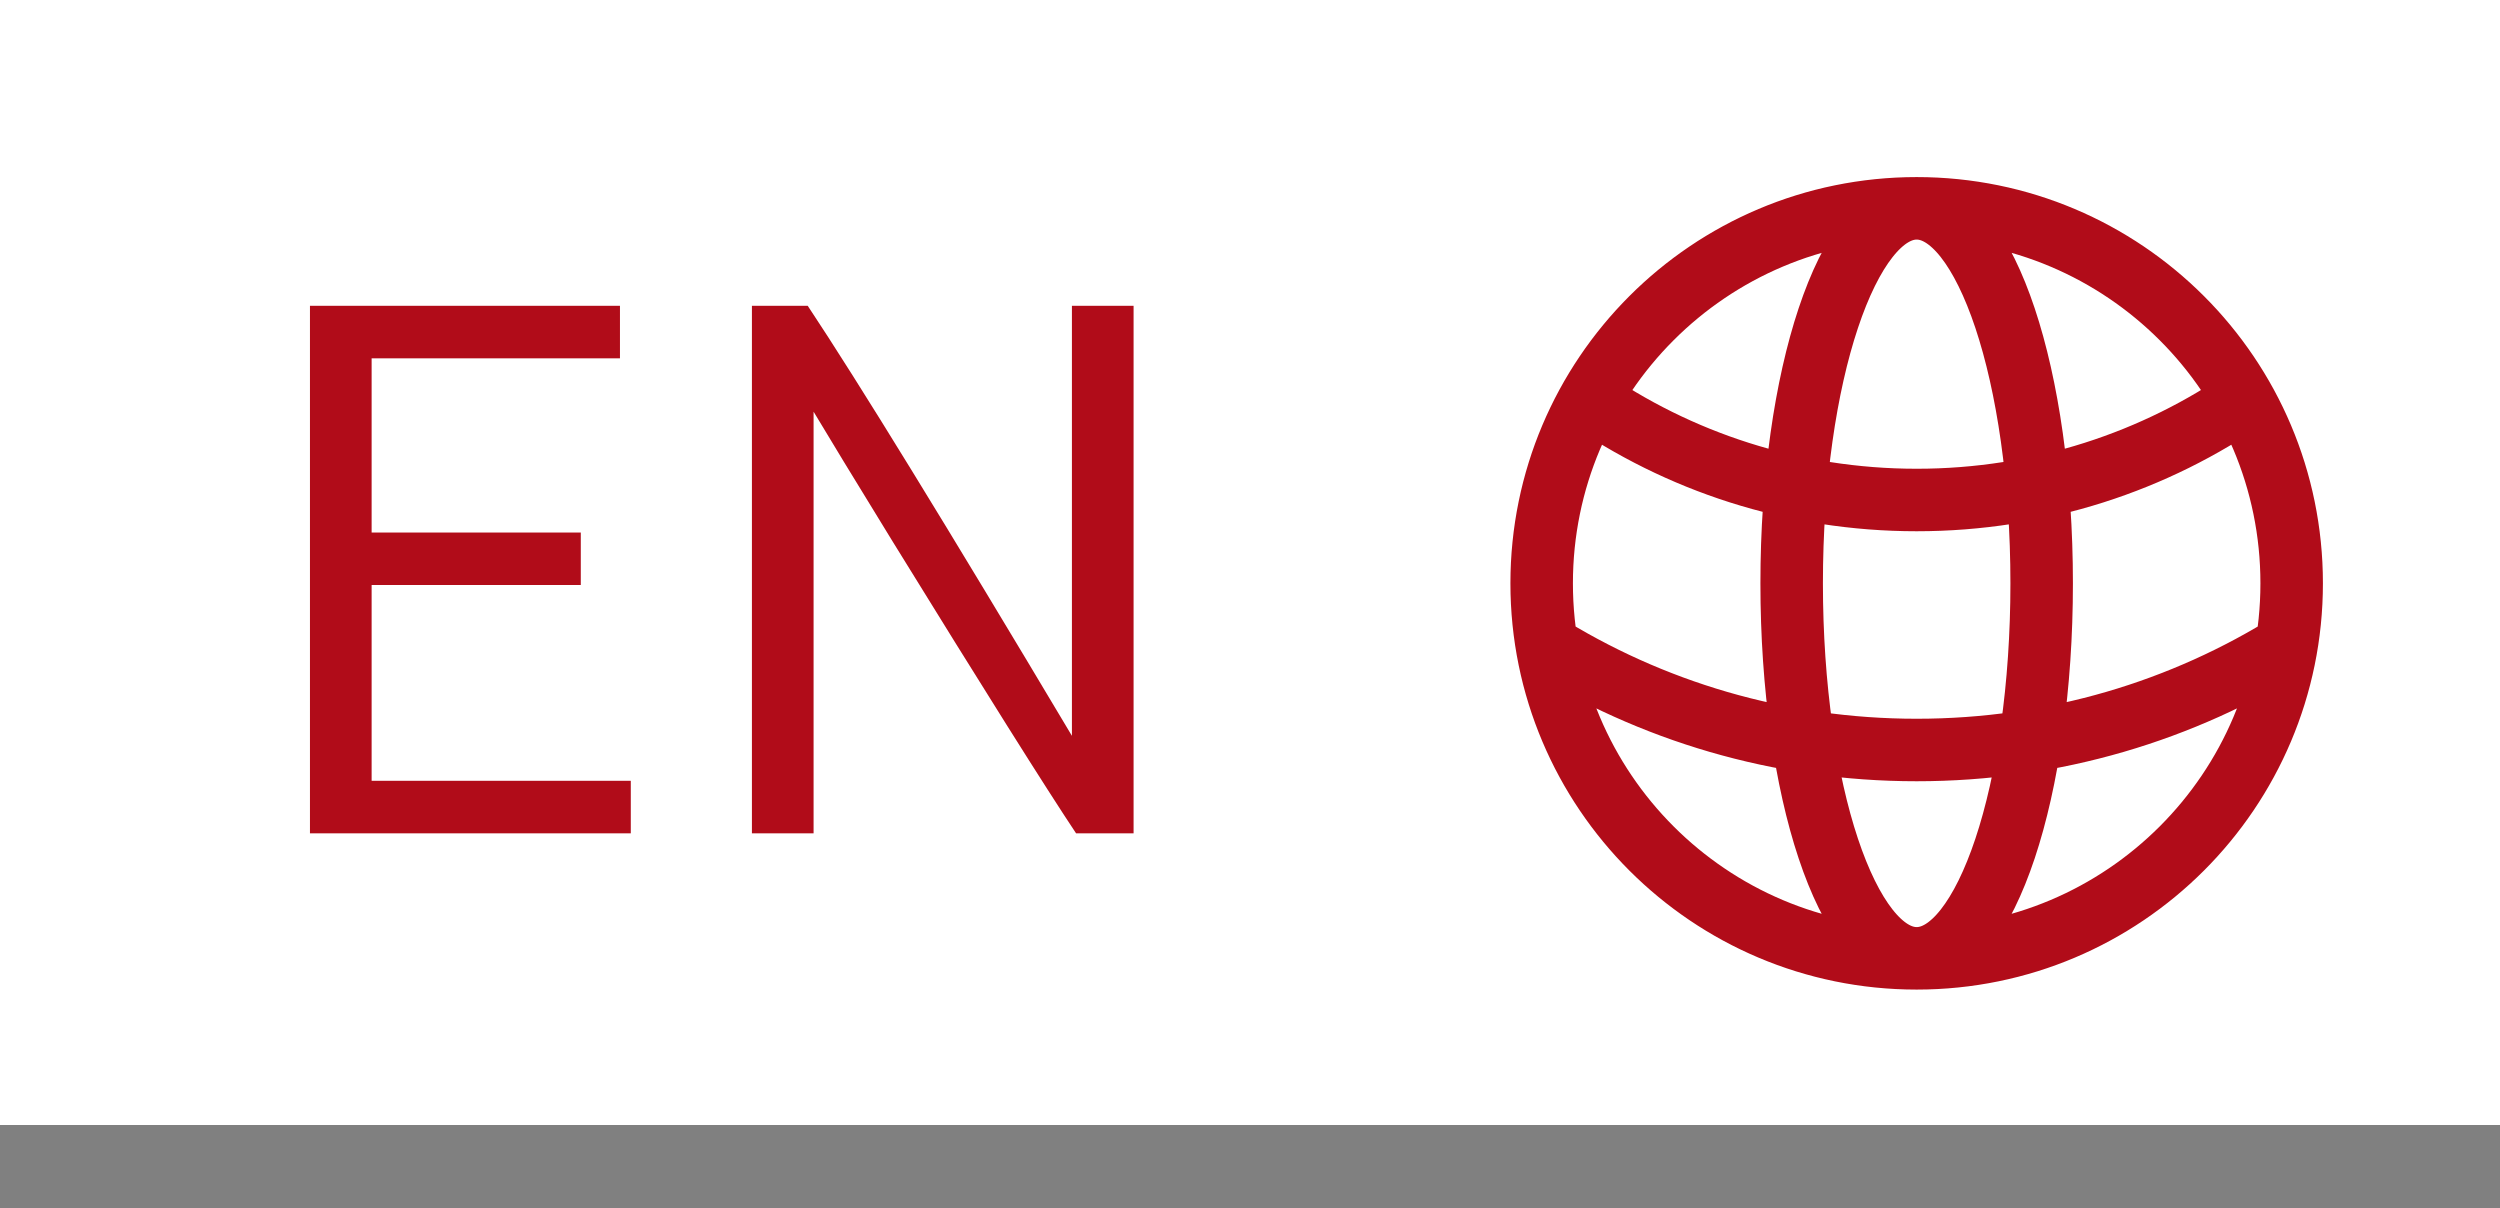
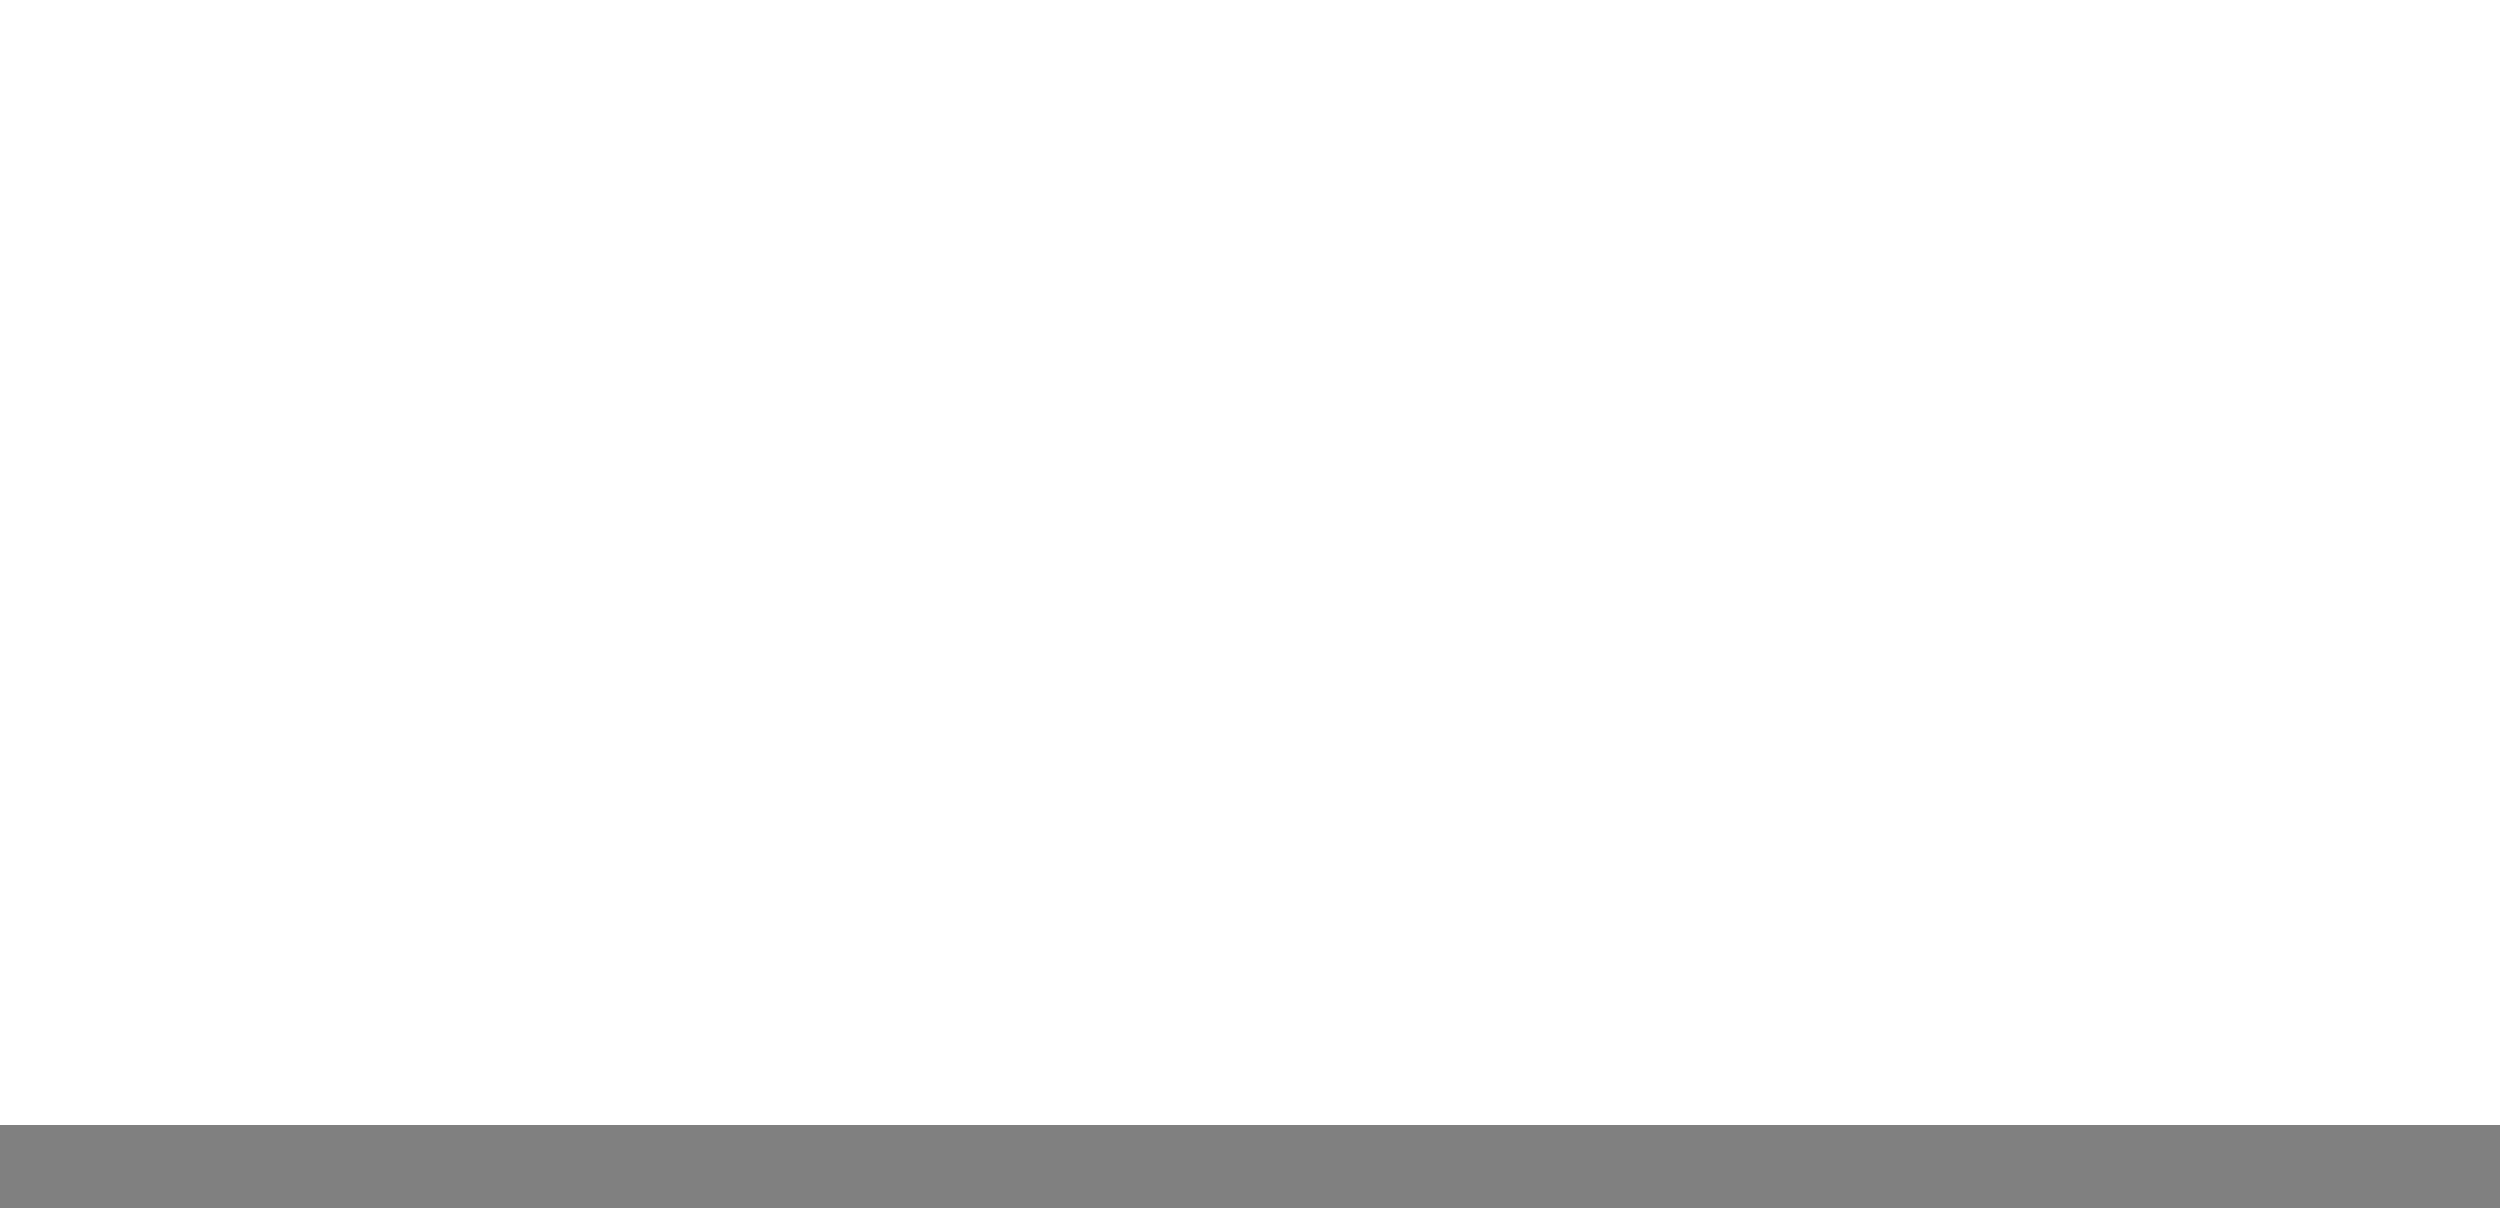
<svg xmlns="http://www.w3.org/2000/svg" width="60" height="29" viewBox="0 0 60 29" fill="none">
  <rect x="0" y="0" width="60" height="29" fill="#808080" stroke="none" />
  <rect width="60" height="27" fill="white" />
-   <path d="M46 23C50.971 23 55 18.97 55 14C55 9.03 50.971 5 46 5M46 23C41.029 23 37 18.97 37 14C37 9.03 41.029 5 46 5M46 23C44.343 23 43 18.97 43 14C43 9.03 44.343 5 46 5M46 23C47.657 23 49 18.97 49 14C49 9.03 47.657 5 46 5M53.987 9.5C51.721 11.08 48.969 12 46 12C43.031 12 40.279 11.08 38.013 9.5M55 15.42C52.39 17.06 49.305 18 46 18C42.695 18 39.61 17.06 37 15.42" stroke="#B10C19" stroke-width="1.5" />
-   <path d="M7.439 7.34H14.879V8.6H8.919V12.78H13.939V14.04H8.919V18.74H15.139V20H7.439V7.34ZM19.526 20H18.046V7.34H19.386C20.599 9.167 22.713 12.607 25.726 17.66V7.34H27.206V20H25.826C25.106 18.92 23.639 16.587 21.426 13C20.493 11.48 19.859 10.44 19.526 9.88V20Z" fill="#B10C19" />
</svg>